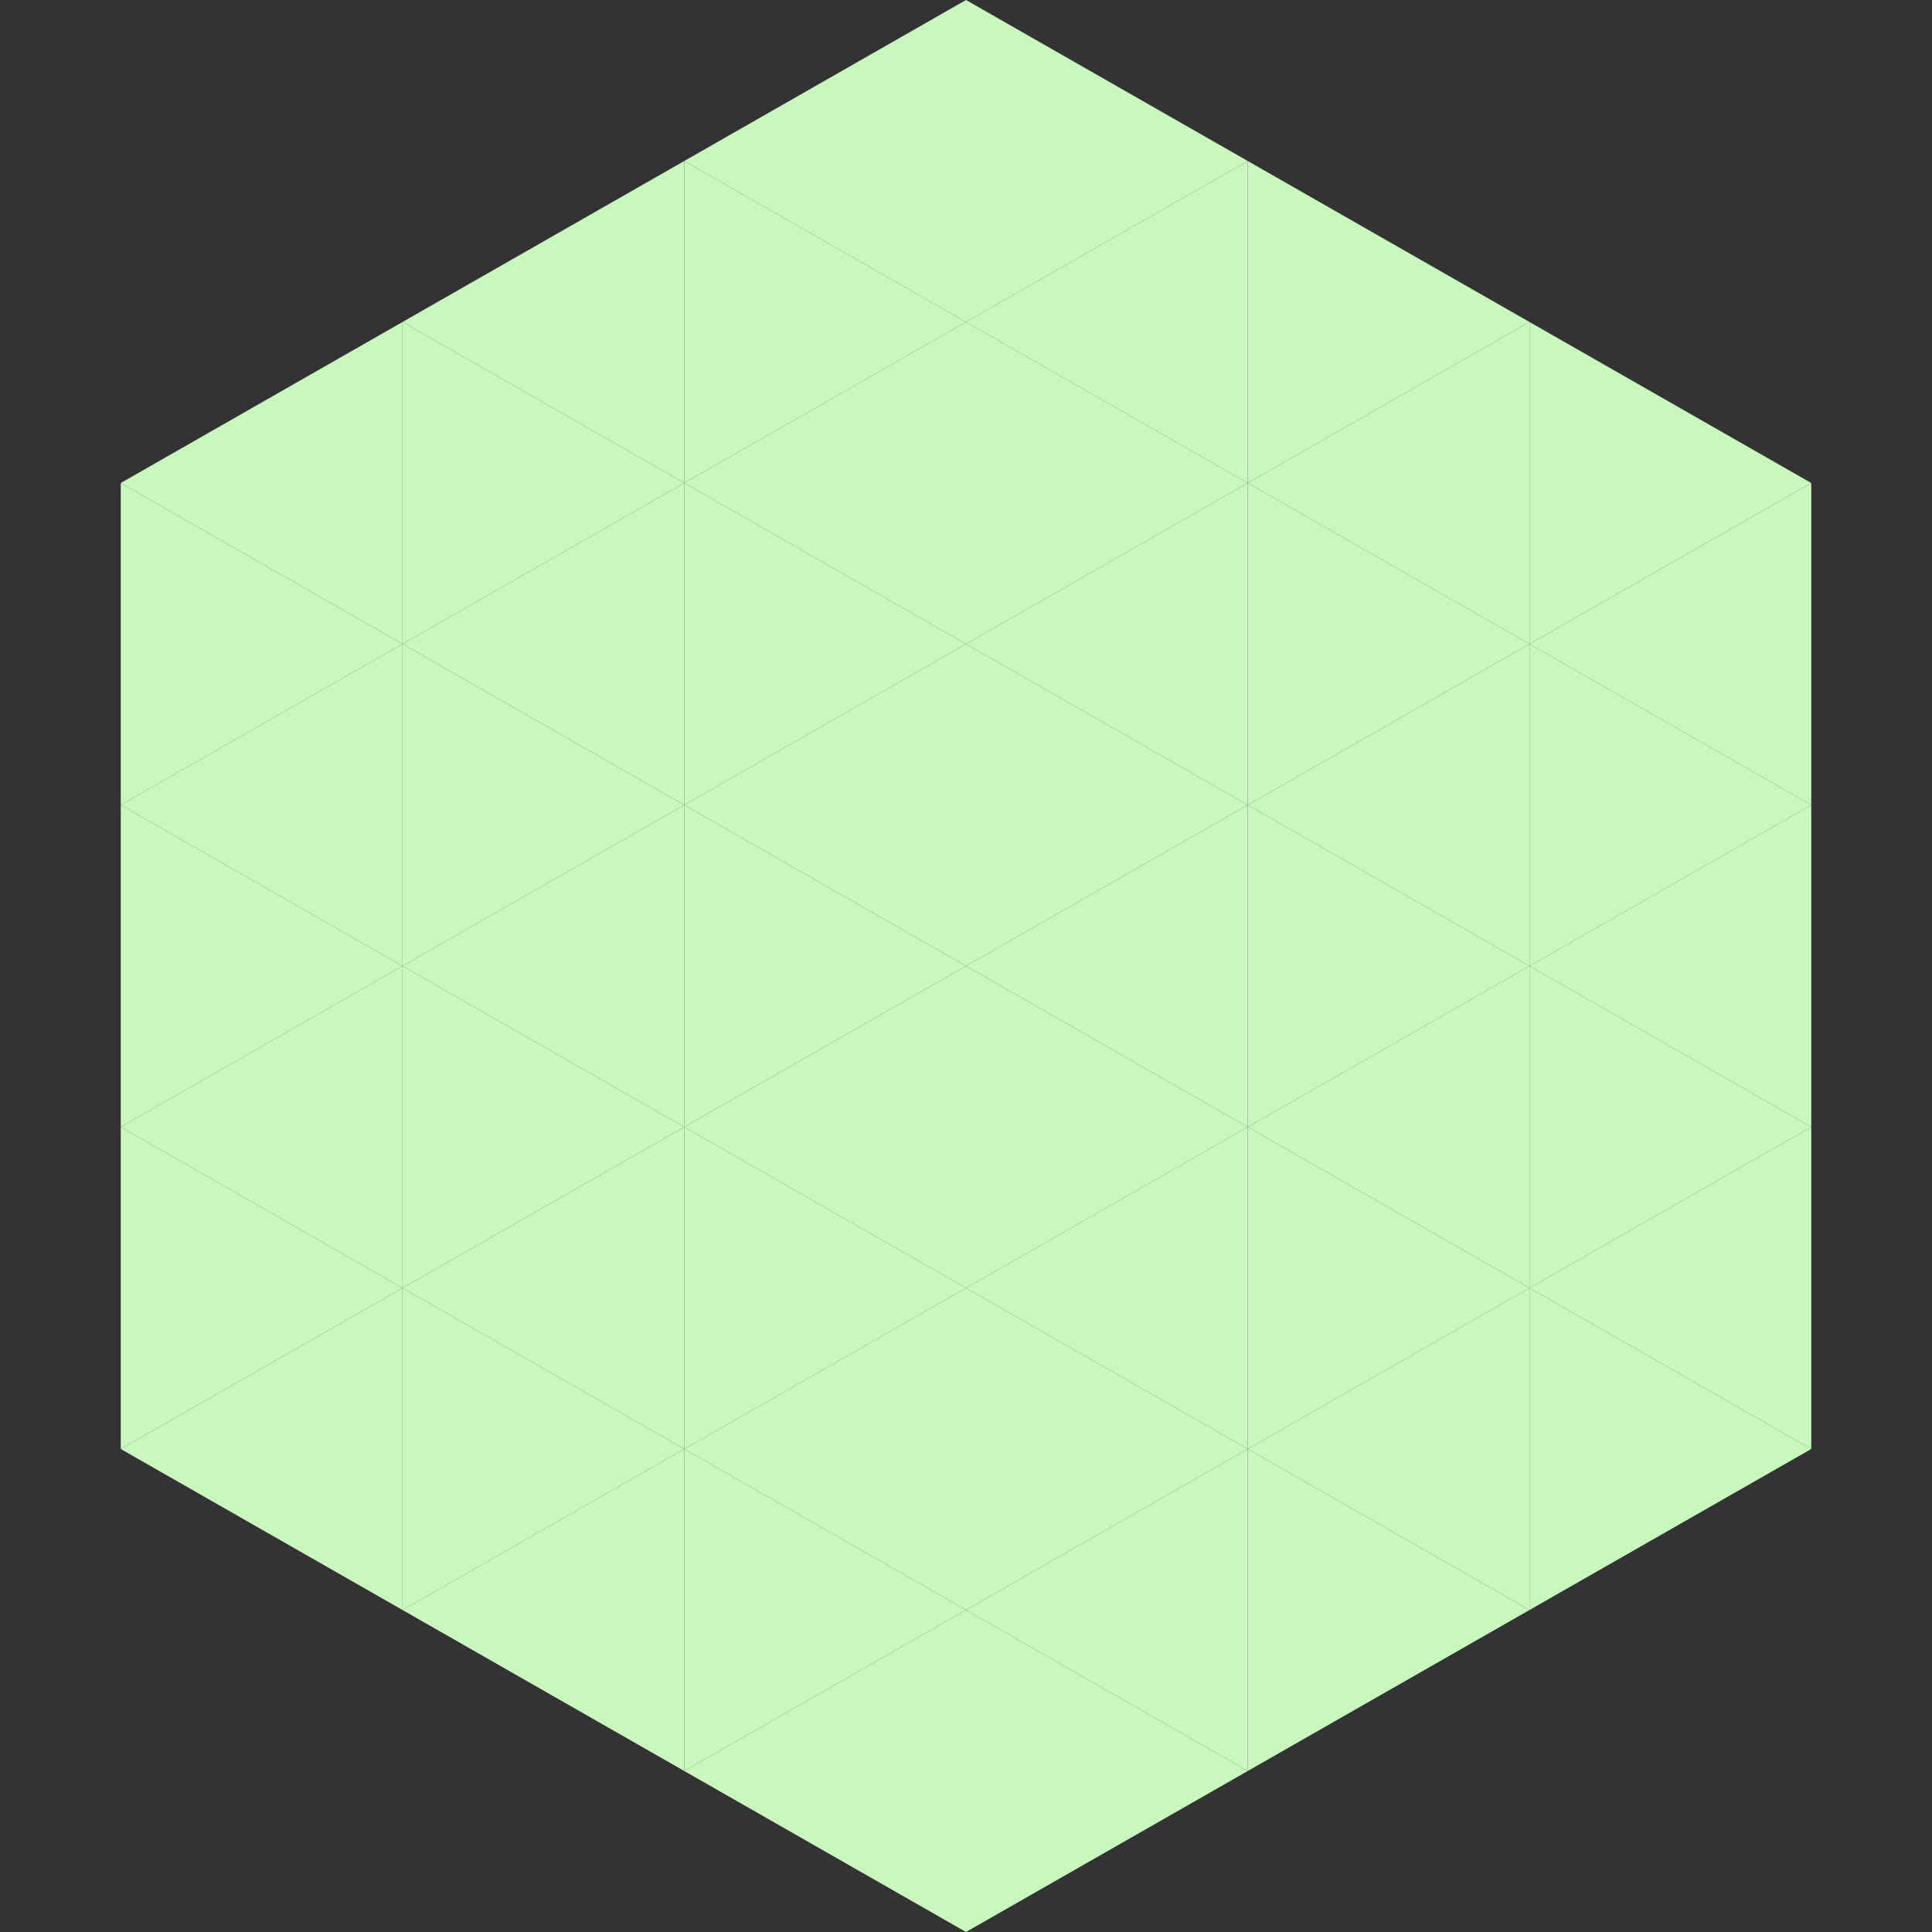
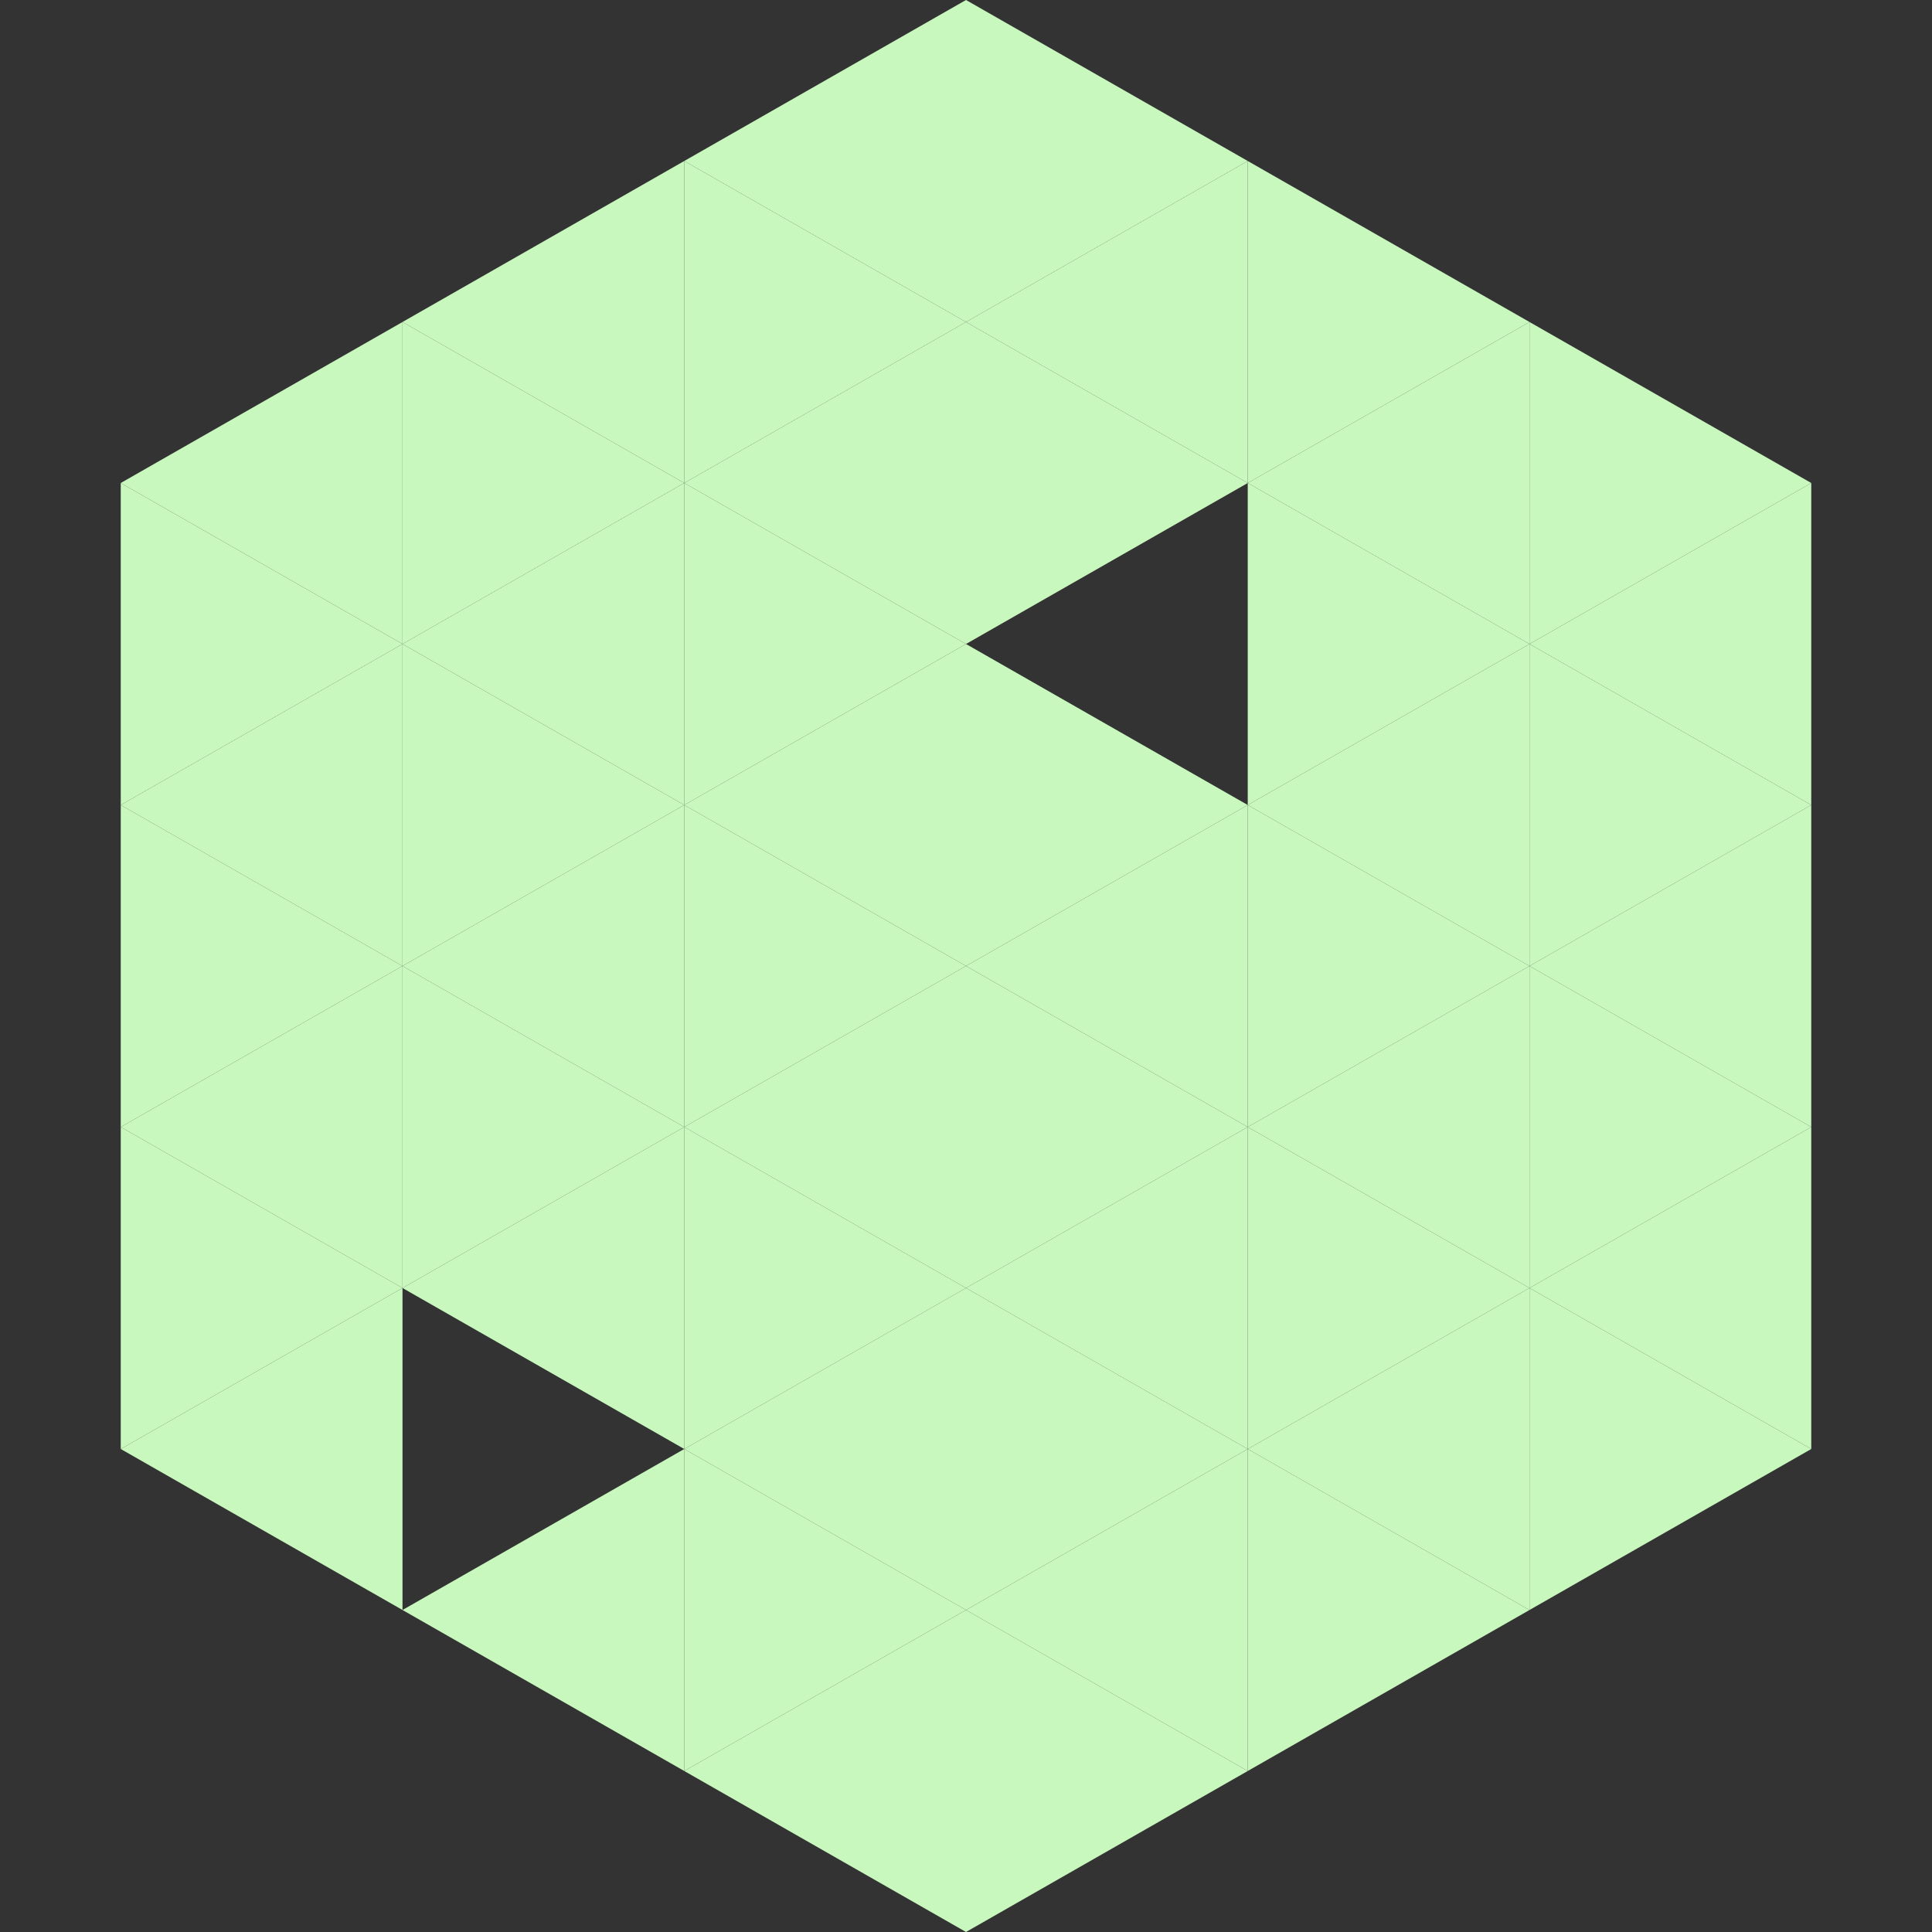
<svg xmlns="http://www.w3.org/2000/svg" width="240" height="240">
  <rect width="100%" height="100%" fill="#333333" stroke="none" />
  <polygon points="50,40 15,60 50,80" style="fill:rgb(201,248,190)" />
  <polygon points="190,40 225,60 190,80" style="fill:rgb(201,248,190)" />
  <polygon points="15,60 50,80 15,100" style="fill:rgb(201,248,190)" />
  <polygon points="225,60 190,80 225,100" style="fill:rgb(201,248,190)" />
  <polygon points="50,80 15,100 50,120" style="fill:rgb(201,248,190)" />
  <polygon points="190,80 225,100 190,120" style="fill:rgb(201,248,190)" />
  <polygon points="15,100 50,120 15,140" style="fill:rgb(201,248,190)" />
  <polygon points="225,100 190,120 225,140" style="fill:rgb(201,248,190)" />
  <polygon points="50,120 15,140 50,160" style="fill:rgb(201,248,190)" />
  <polygon points="190,120 225,140 190,160" style="fill:rgb(201,248,190)" />
  <polygon points="15,140 50,160 15,180" style="fill:rgb(201,248,190)" />
  <polygon points="225,140 190,160 225,180" style="fill:rgb(201,248,190)" />
  <polygon points="50,160 15,180 50,200" style="fill:rgb(201,248,190)" />
  <polygon points="190,160 225,180 190,200" style="fill:rgb(201,248,190)" />
  <polygon points="15,180 50,200 15,220" style="fill:rgb(255,255,255); fill-opacity:0" />
  <polygon points="225,180 190,200 225,220" style="fill:rgb(255,255,255); fill-opacity:0" />
  <polygon points="50,0 85,20 50,40" style="fill:rgb(255,255,255); fill-opacity:0" />
  <polygon points="190,0 155,20 190,40" style="fill:rgb(255,255,255); fill-opacity:0" />
  <polygon points="85,20 50,40 85,60" style="fill:rgb(201,248,190)" />
  <polygon points="155,20 190,40 155,60" style="fill:rgb(201,248,190)" />
  <polygon points="50,40 85,60 50,80" style="fill:rgb(201,248,190)" />
  <polygon points="190,40 155,60 190,80" style="fill:rgb(201,248,190)" />
  <polygon points="85,60 50,80 85,100" style="fill:rgb(201,248,190)" />
  <polygon points="155,60 190,80 155,100" style="fill:rgb(201,248,190)" />
  <polygon points="50,80 85,100 50,120" style="fill:rgb(201,248,190)" />
  <polygon points="190,80 155,100 190,120" style="fill:rgb(201,248,190)" />
  <polygon points="85,100 50,120 85,140" style="fill:rgb(201,248,190)" />
  <polygon points="155,100 190,120 155,140" style="fill:rgb(201,248,190)" />
  <polygon points="50,120 85,140 50,160" style="fill:rgb(201,248,190)" />
  <polygon points="190,120 155,140 190,160" style="fill:rgb(201,248,190)" />
  <polygon points="85,140 50,160 85,180" style="fill:rgb(201,248,190)" />
  <polygon points="155,140 190,160 155,180" style="fill:rgb(201,248,190)" />
-   <polygon points="50,160 85,180 50,200" style="fill:rgb(201,248,190)" />
  <polygon points="190,160 155,180 190,200" style="fill:rgb(201,248,190)" />
  <polygon points="85,180 50,200 85,220" style="fill:rgb(201,248,190)" />
  <polygon points="155,180 190,200 155,220" style="fill:rgb(201,248,190)" />
  <polygon points="120,0 85,20 120,40" style="fill:rgb(201,248,190)" />
  <polygon points="120,0 155,20 120,40" style="fill:rgb(201,248,190)" />
  <polygon points="85,20 120,40 85,60" style="fill:rgb(201,248,190)" />
  <polygon points="155,20 120,40 155,60" style="fill:rgb(201,248,190)" />
  <polygon points="120,40 85,60 120,80" style="fill:rgb(201,248,190)" />
  <polygon points="120,40 155,60 120,80" style="fill:rgb(201,248,190)" />
  <polygon points="85,60 120,80 85,100" style="fill:rgb(201,248,190)" />
-   <polygon points="155,60 120,80 155,100" style="fill:rgb(201,248,190)" />
  <polygon points="120,80 85,100 120,120" style="fill:rgb(201,248,190)" />
  <polygon points="120,80 155,100 120,120" style="fill:rgb(201,248,190)" />
  <polygon points="85,100 120,120 85,140" style="fill:rgb(201,248,190)" />
  <polygon points="155,100 120,120 155,140" style="fill:rgb(201,248,190)" />
  <polygon points="120,120 85,140 120,160" style="fill:rgb(201,248,190)" />
  <polygon points="120,120 155,140 120,160" style="fill:rgb(201,248,190)" />
  <polygon points="85,140 120,160 85,180" style="fill:rgb(201,248,190)" />
  <polygon points="155,140 120,160 155,180" style="fill:rgb(201,248,190)" />
  <polygon points="120,160 85,180 120,200" style="fill:rgb(201,248,190)" />
  <polygon points="120,160 155,180 120,200" style="fill:rgb(201,248,190)" />
  <polygon points="85,180 120,200 85,220" style="fill:rgb(201,248,190)" />
  <polygon points="155,180 120,200 155,220" style="fill:rgb(201,248,190)" />
  <polygon points="120,200 85,220 120,240" style="fill:rgb(201,248,190)" />
  <polygon points="120,200 155,220 120,240" style="fill:rgb(201,248,190)" />
-   <polygon points="85,220 120,240 85,260" style="fill:rgb(255,255,255); fill-opacity:0" />
  <polygon points="155,220 120,240 155,260" style="fill:rgb(255,255,255); fill-opacity:0" />
</svg>